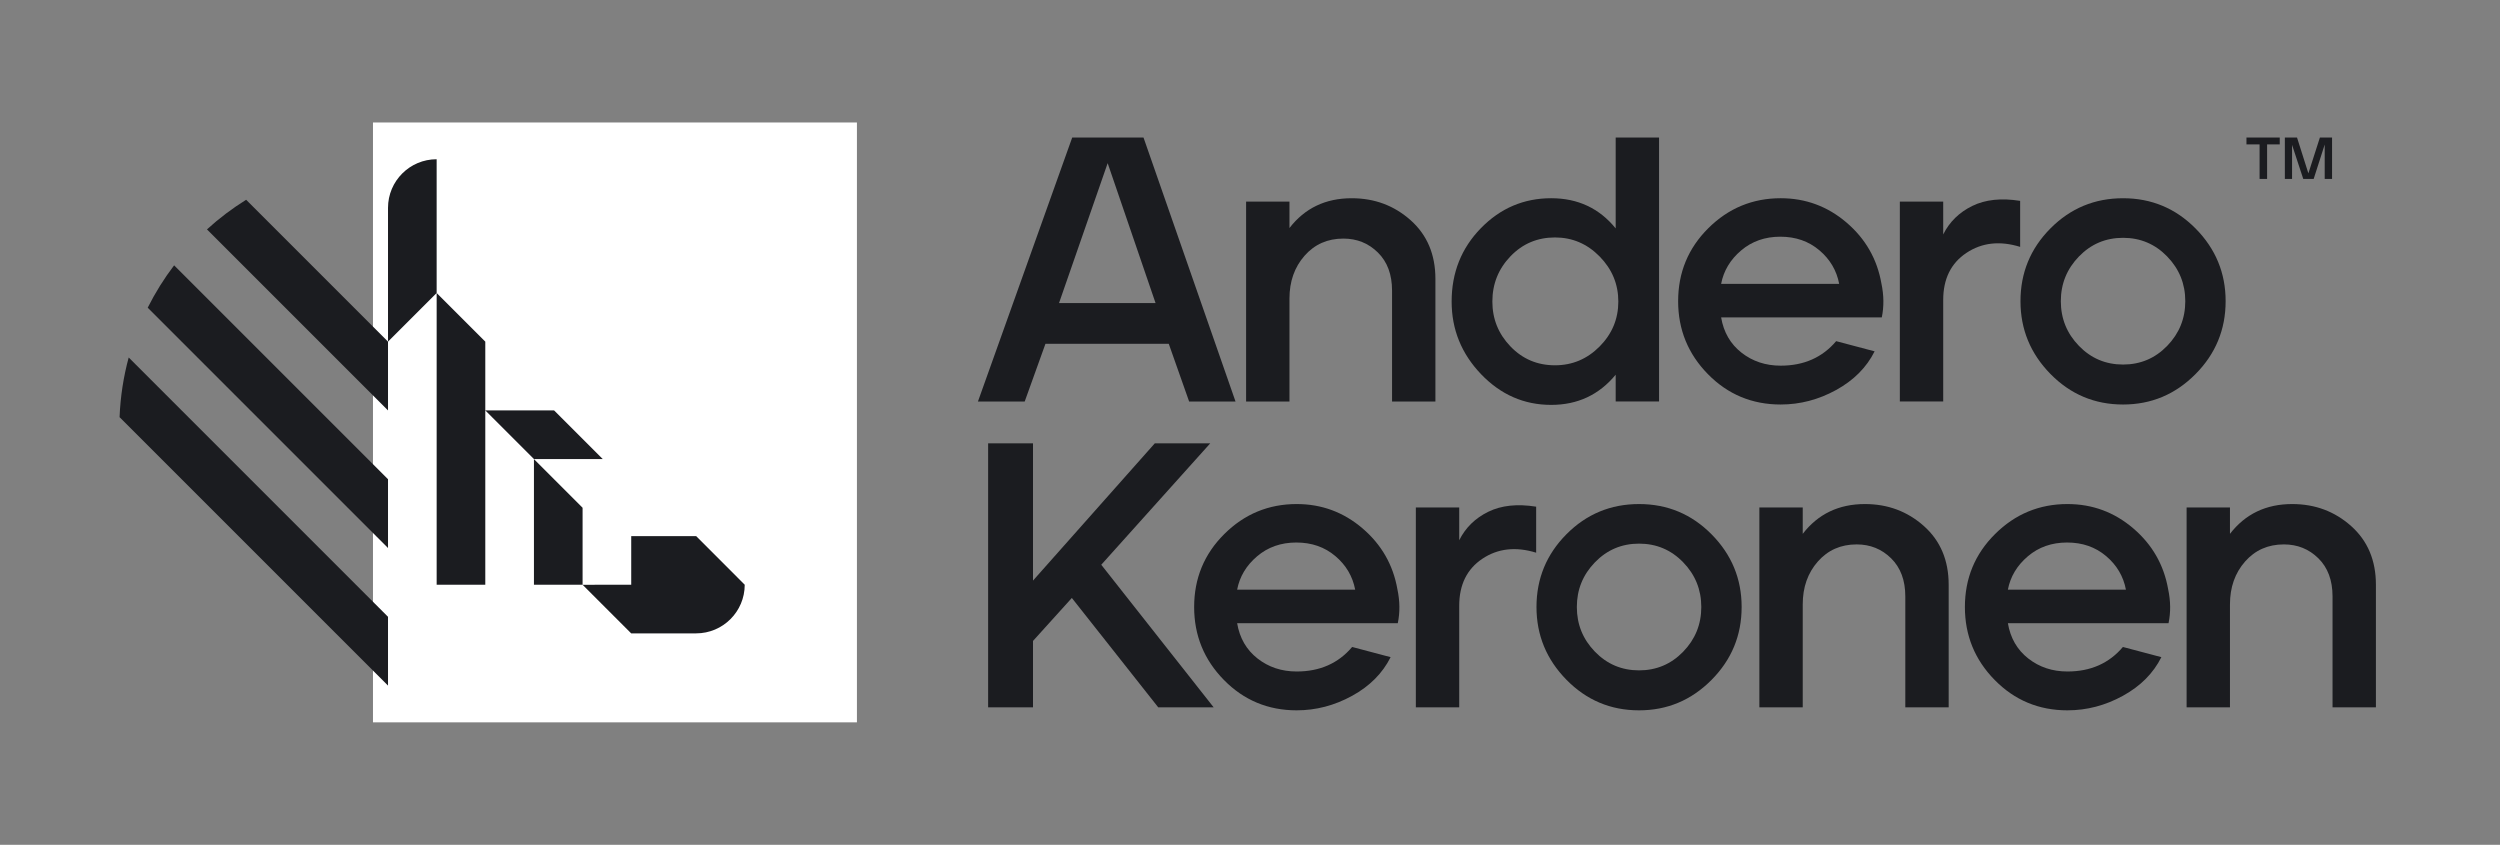
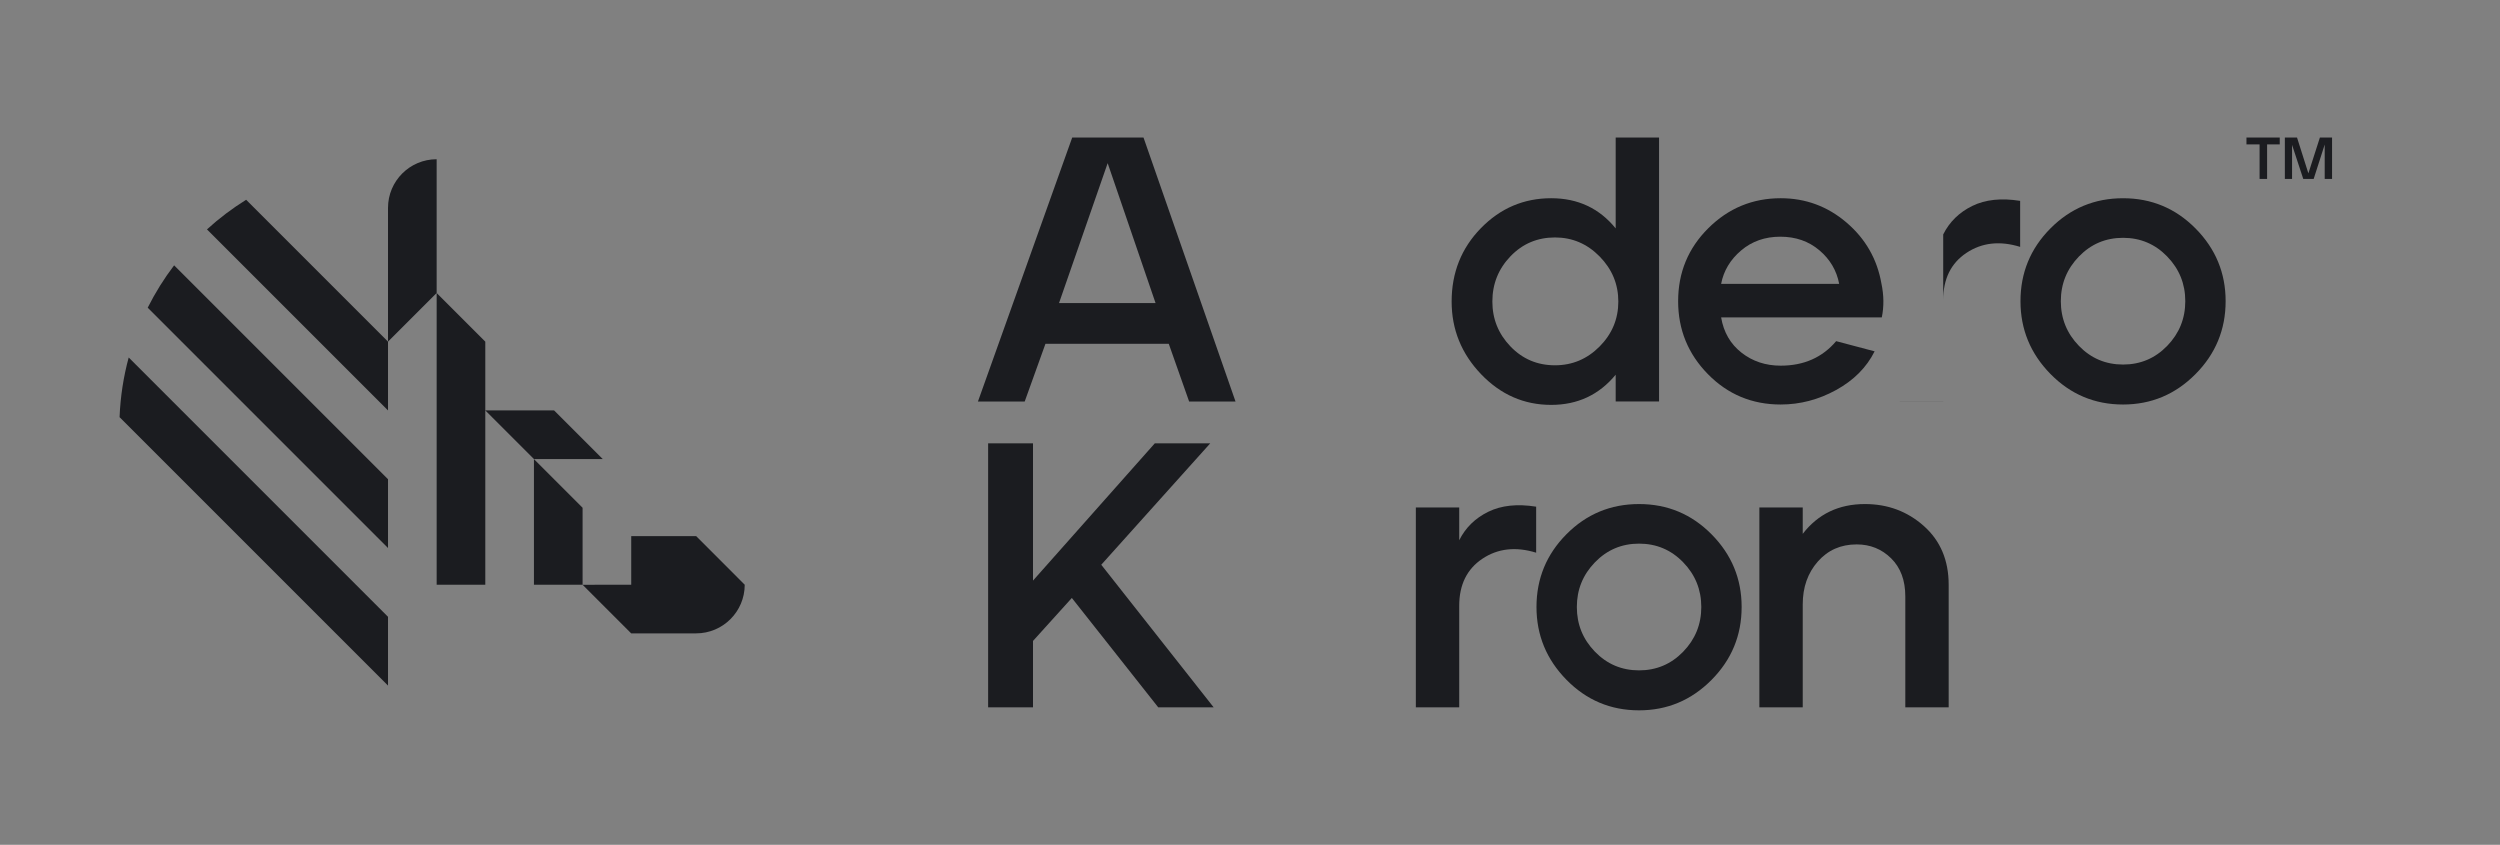
<svg xmlns="http://www.w3.org/2000/svg" width="290" height="98" viewBox="0 0 290 98" fill="none">
  <rect x="0" y="0" width="290" height="98" fill="#808080" stroke="none" />
  <path d="M113.441 46.574L124.378 15.951H132.646L143.32 46.574H137.939L135.577 39.881H121.272L118.866 46.574H113.441ZM122.847 35.156H134.045L128.489 18.926L122.846 35.156H122.847Z" fill="#1B1C20" />
-   <path d="M144.548 46.574V23.388H149.578V26.451C151.358 24.147 153.763 22.995 156.797 22.995C159.45 22.995 161.732 23.848 163.643 25.554C165.553 27.26 166.508 29.528 166.508 32.356V46.574H161.478V33.712C161.478 31.846 160.932 30.373 159.837 29.294C158.744 28.215 157.409 27.676 155.835 27.676C153.997 27.676 152.495 28.339 151.329 29.666C150.162 30.993 149.578 32.648 149.578 34.631V46.574H144.548Z" fill="#1B1C20" />
  <path d="M179.939 46.967C176.788 46.967 174.076 45.779 171.801 43.402C169.527 41.025 168.39 38.218 168.39 34.981C168.39 31.627 169.519 28.791 171.78 26.472C174.04 24.154 176.759 22.994 179.939 22.994C183.029 22.994 185.522 24.161 187.419 26.494V15.951H192.45V46.573H187.419V43.467C185.495 45.801 183 46.967 179.939 46.967ZM180.376 42.374C182.388 42.374 184.116 41.645 185.56 40.187C187.003 38.729 187.725 36.993 187.725 34.981C187.725 32.969 187.004 31.227 185.56 29.754C184.116 28.281 182.388 27.544 180.376 27.544C178.334 27.544 176.613 28.274 175.214 29.732C173.814 31.19 173.114 32.94 173.114 34.981C173.114 36.994 173.814 38.729 175.214 40.187C176.613 41.645 178.334 42.374 180.376 42.374Z" fill="#1B1C20" />
  <path d="M206.563 46.924C203.238 46.924 200.423 45.75 198.12 43.402C195.816 41.055 194.664 38.233 194.664 34.937C194.664 31.613 195.83 28.791 198.163 26.472C200.497 24.154 203.296 22.994 206.563 22.994C209.45 22.994 211.994 23.935 214.197 25.816C216.398 27.697 217.747 30.052 218.243 32.881C218.534 34.252 218.549 35.564 218.287 36.818H199.651C199.942 38.539 200.73 39.902 202.013 40.908C203.296 41.914 204.812 42.417 206.563 42.417C209.245 42.417 211.389 41.47 212.993 39.574L217.456 40.755C216.522 42.621 215.034 44.116 212.993 45.239C210.951 46.362 208.808 46.923 206.563 46.923V46.924ZM199.651 32.925H213.343C213.051 31.38 212.286 30.082 211.046 29.032C209.806 27.981 208.297 27.457 206.519 27.457C204.74 27.457 203.223 27.989 201.969 29.054C200.715 30.119 199.942 31.409 199.651 32.925Z" fill="#1B1C20" />
-   <path d="M220.382 46.574V23.388H225.412V27.194C226.141 25.736 227.264 24.635 228.781 23.891C230.297 23.147 232.149 22.95 234.337 23.301V28.637C231.975 27.909 229.896 28.142 228.103 29.337C226.309 30.534 225.412 32.355 225.412 34.805V46.573H220.382V46.574Z" fill="#1B1C20" />
+   <path d="M220.382 46.574H225.412V27.194C226.141 25.736 227.264 24.635 228.781 23.891C230.297 23.147 232.149 22.95 234.337 23.301V28.637C231.975 27.909 229.896 28.142 228.103 29.337C226.309 30.534 225.412 32.355 225.412 34.805V46.573H220.382V46.574Z" fill="#1B1C20" />
  <path d="M246.275 46.924C242.979 46.924 240.172 45.742 237.853 43.38C235.535 41.018 234.376 38.204 234.376 34.937C234.376 31.642 235.535 28.828 237.853 26.494C240.172 24.161 242.979 22.995 246.275 22.995C249.571 22.995 252.377 24.169 254.696 26.516C257.014 28.864 258.173 31.671 258.173 34.937C258.173 38.233 257.006 41.055 254.673 43.402C252.34 45.75 249.541 46.924 246.275 46.924ZM241.156 40.121C242.556 41.565 244.262 42.287 246.275 42.287C248.287 42.287 249.993 41.565 251.393 40.121C252.793 38.678 253.493 36.95 253.493 34.937C253.493 32.925 252.793 31.197 251.393 29.753C249.993 28.31 248.287 27.587 246.275 27.587C244.262 27.587 242.556 28.309 241.156 29.753C239.756 31.197 239.056 32.925 239.056 34.937C239.056 36.95 239.756 38.678 241.156 40.121Z" fill="#1B1C20" />
  <path d="M262.111 20.759V16.75H260.589V15.951H264.45V16.75H262.984V20.759H262.111H262.111ZM265.043 20.759V15.951H266.454L267.772 20.109L269.108 15.951H270.519V20.759H269.666V16.768L268.385 20.759H267.179L265.879 16.805V20.759H265.043Z" fill="#1B1C20" />
  <path d="M114.622 82.049V51.426H119.828V67.35L133.958 51.426H140.388L127.746 65.512L140.782 82.048H134.352L124.334 69.362L119.828 74.349V82.049H114.622Z" fill="#1B1C20" />
-   <path d="M150.419 82.399C147.094 82.399 144.28 81.225 141.976 78.878C139.672 76.531 138.521 73.709 138.521 70.413C138.521 67.088 139.686 64.266 142.02 61.948C144.352 59.629 147.152 58.47 150.419 58.47C153.306 58.47 155.85 59.41 158.053 61.291C160.254 63.172 161.603 65.528 162.099 68.356C162.391 69.727 162.405 71.04 162.143 72.293H143.508C143.799 74.014 144.586 75.377 145.869 76.383C147.152 77.389 148.669 77.893 150.419 77.893C153.102 77.893 155.245 76.945 156.849 75.049L161.311 76.23C160.378 78.097 158.891 79.592 156.849 80.714C154.807 81.837 152.664 82.398 150.419 82.398V82.399ZM143.508 68.4H157.2C156.908 66.855 156.143 65.557 154.903 64.507C153.663 63.457 152.154 62.932 150.375 62.932C148.596 62.932 147.079 63.464 145.826 64.529C144.572 65.594 143.799 66.884 143.508 68.4Z" fill="#1B1C20" />
  <path d="M164.238 82.049V58.863H169.269V62.669C169.998 61.211 171.121 60.11 172.638 59.366C174.154 58.622 176.006 58.425 178.194 58.775V64.112C175.832 63.384 173.753 63.617 171.959 64.812C170.166 66.008 169.269 67.83 169.269 70.28V82.048H164.238V82.049Z" fill="#1B1C20" />
  <path d="M190.131 82.399C186.835 82.399 184.028 81.218 181.71 78.855C179.392 76.493 178.232 73.679 178.232 70.412C178.232 67.117 179.392 64.303 181.71 61.97C184.028 59.636 186.835 58.47 190.131 58.47C193.427 58.47 196.234 59.645 198.552 61.992C200.871 64.339 202.03 67.147 202.03 70.412C202.03 73.709 200.863 76.53 198.53 78.877C196.197 81.225 193.397 82.399 190.131 82.399ZM185.013 75.596C186.413 77.039 188.119 77.762 190.132 77.762C192.144 77.762 193.85 77.04 195.25 75.596C196.65 74.153 197.35 72.424 197.35 70.412C197.35 68.4 196.65 66.671 195.25 65.228C193.851 63.784 192.144 63.062 190.132 63.062C188.119 63.062 186.414 63.784 185.013 65.228C183.613 66.671 182.914 68.4 182.914 70.412C182.914 72.424 183.613 74.153 185.013 75.596Z" fill="#1B1C20" />
  <path d="M204.086 82.049V58.863H209.117V61.926C210.895 59.622 213.301 58.47 216.334 58.47C218.988 58.47 221.27 59.323 223.181 61.029C225.091 62.735 226.046 65.003 226.046 67.831V82.049H221.016V69.187C221.016 67.321 220.469 65.848 219.375 64.769C218.282 63.69 216.948 63.151 215.372 63.151C213.535 63.151 212.033 63.814 210.866 65.141C209.699 66.468 209.117 68.123 209.117 70.106V82.049H204.086Z" fill="#1B1C20" />
-   <path d="M239.826 82.399C236.501 82.399 233.687 81.225 231.384 78.878C229.079 76.531 227.928 73.709 227.928 70.413C227.928 67.088 229.094 64.266 231.427 61.948C233.76 59.629 236.56 58.47 239.826 58.47C242.714 58.47 245.258 59.41 247.46 61.291C249.662 63.172 251.01 65.528 251.507 68.356C251.798 69.727 251.813 71.04 251.55 72.293H232.915C233.206 74.014 233.993 75.377 235.277 76.383C236.56 77.389 238.076 77.893 239.826 77.893C242.509 77.893 244.653 76.945 246.257 75.049L250.719 76.23C249.785 78.097 248.298 79.592 246.257 80.714C244.215 81.837 242.072 82.398 239.826 82.398V82.399ZM232.914 68.4H246.606C246.315 66.855 245.549 65.557 244.31 64.507C243.07 63.457 241.561 62.932 239.782 62.932C238.004 62.932 236.486 63.464 235.233 64.529C233.978 65.594 233.205 66.884 232.914 68.4Z" fill="#1B1C20" />
-   <path d="M253.646 82.049V58.863H258.676V61.926C260.455 59.622 262.861 58.47 265.895 58.47C268.548 58.47 270.83 59.323 272.741 61.029C274.65 62.735 275.606 65.003 275.606 67.831V82.049H270.575V69.187C270.575 67.321 270.029 65.848 268.935 64.769C267.841 63.69 266.507 63.151 264.932 63.151C263.095 63.151 261.593 63.814 260.426 65.141C259.26 66.468 258.676 68.123 258.676 70.106V82.049H253.646Z" fill="#1B1C20" />
-   <path d="M99.403 14.208H43.265V83.792H99.403V14.208Z" fill="white" />
  <path d="M17.134 35.694L45.009 63.569V55.589L20.198 30.779C19.031 32.312 18.005 33.958 17.134 35.694ZM24.009 26.609L45.009 47.609V39.629L28.552 23.173C26.933 24.181 25.411 25.329 24.009 26.609ZM45.009 24.114V39.629L50.651 33.987V18.472C47.535 18.472 45.009 20.998 45.009 24.114ZM13.87 48.391L45.009 79.529V71.549L14.929 41.469C14.327 43.688 13.965 46.005 13.87 48.391ZM67.58 58.901L61.937 53.258V67.829H67.58V58.901ZM80.757 62.191H73.222V67.829L67.58 67.834L73.218 73.471H80.746C83.862 73.471 86.388 70.945 86.388 67.829L80.757 62.191ZM50.652 33.988L50.652 67.829H56.294V39.63L50.652 33.988ZM69.917 53.251L64.275 47.608H56.295L61.937 53.251H69.917Z" fill="#1B1C20" />
</svg>